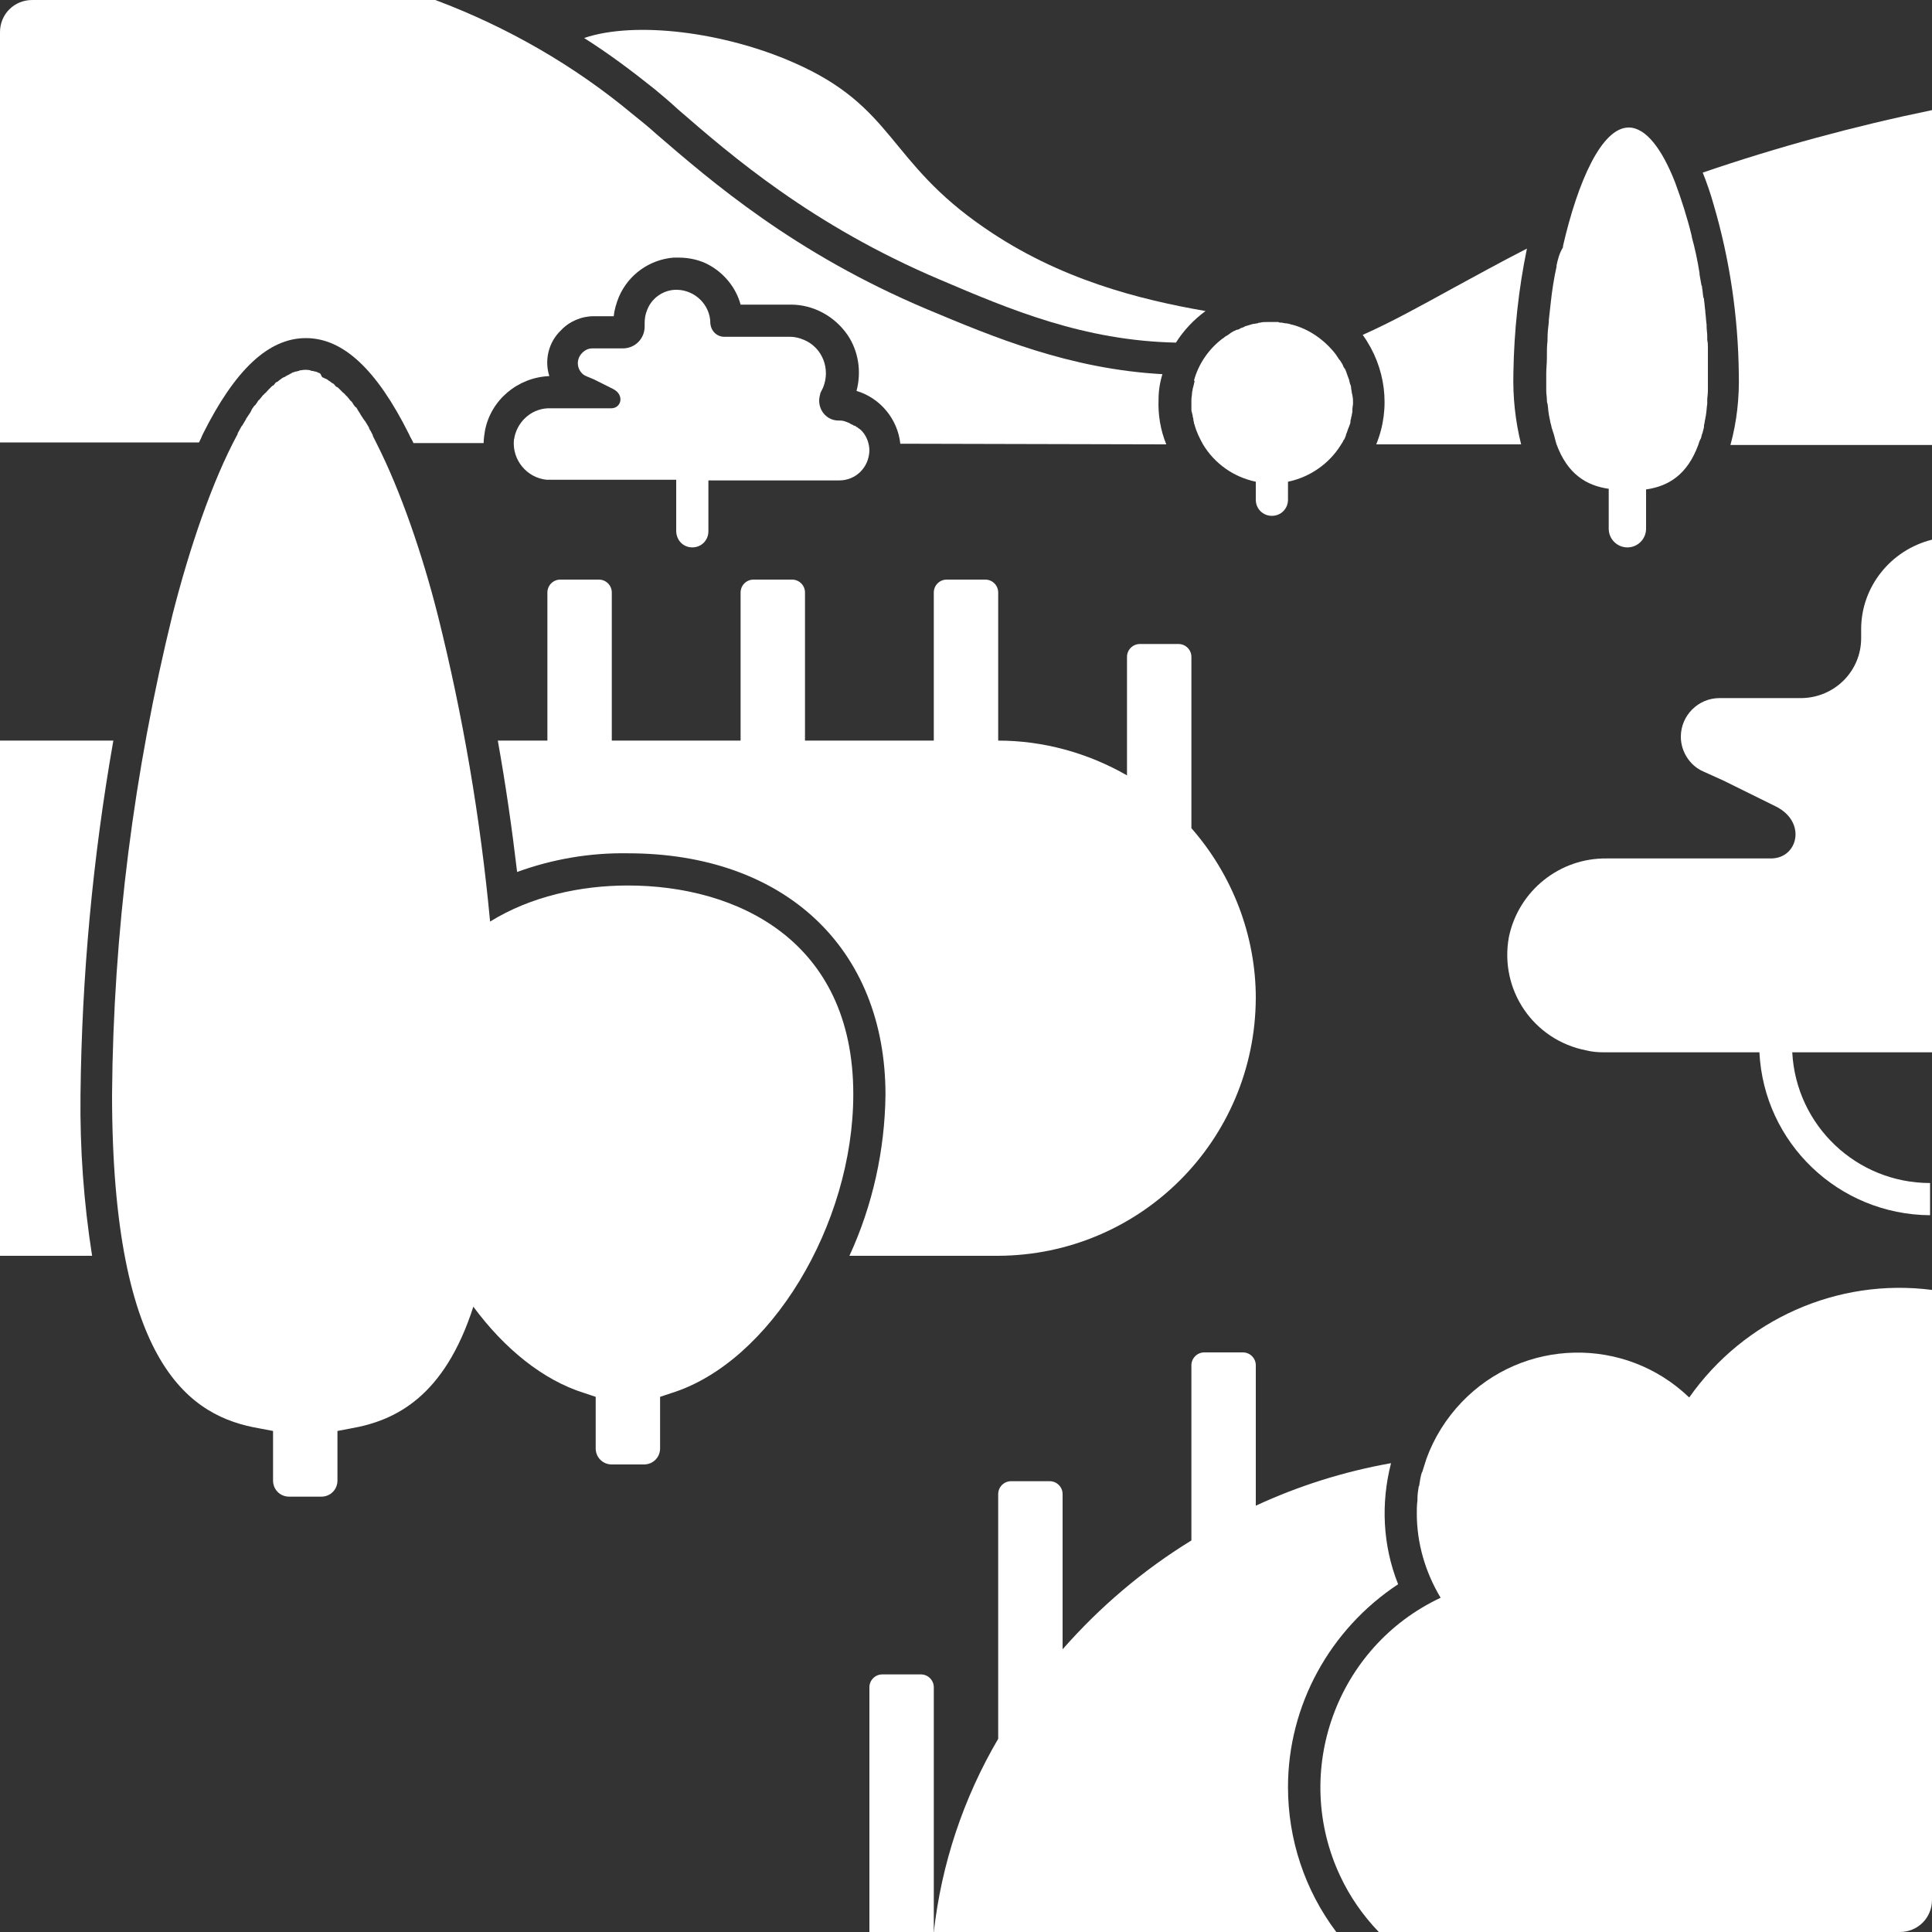
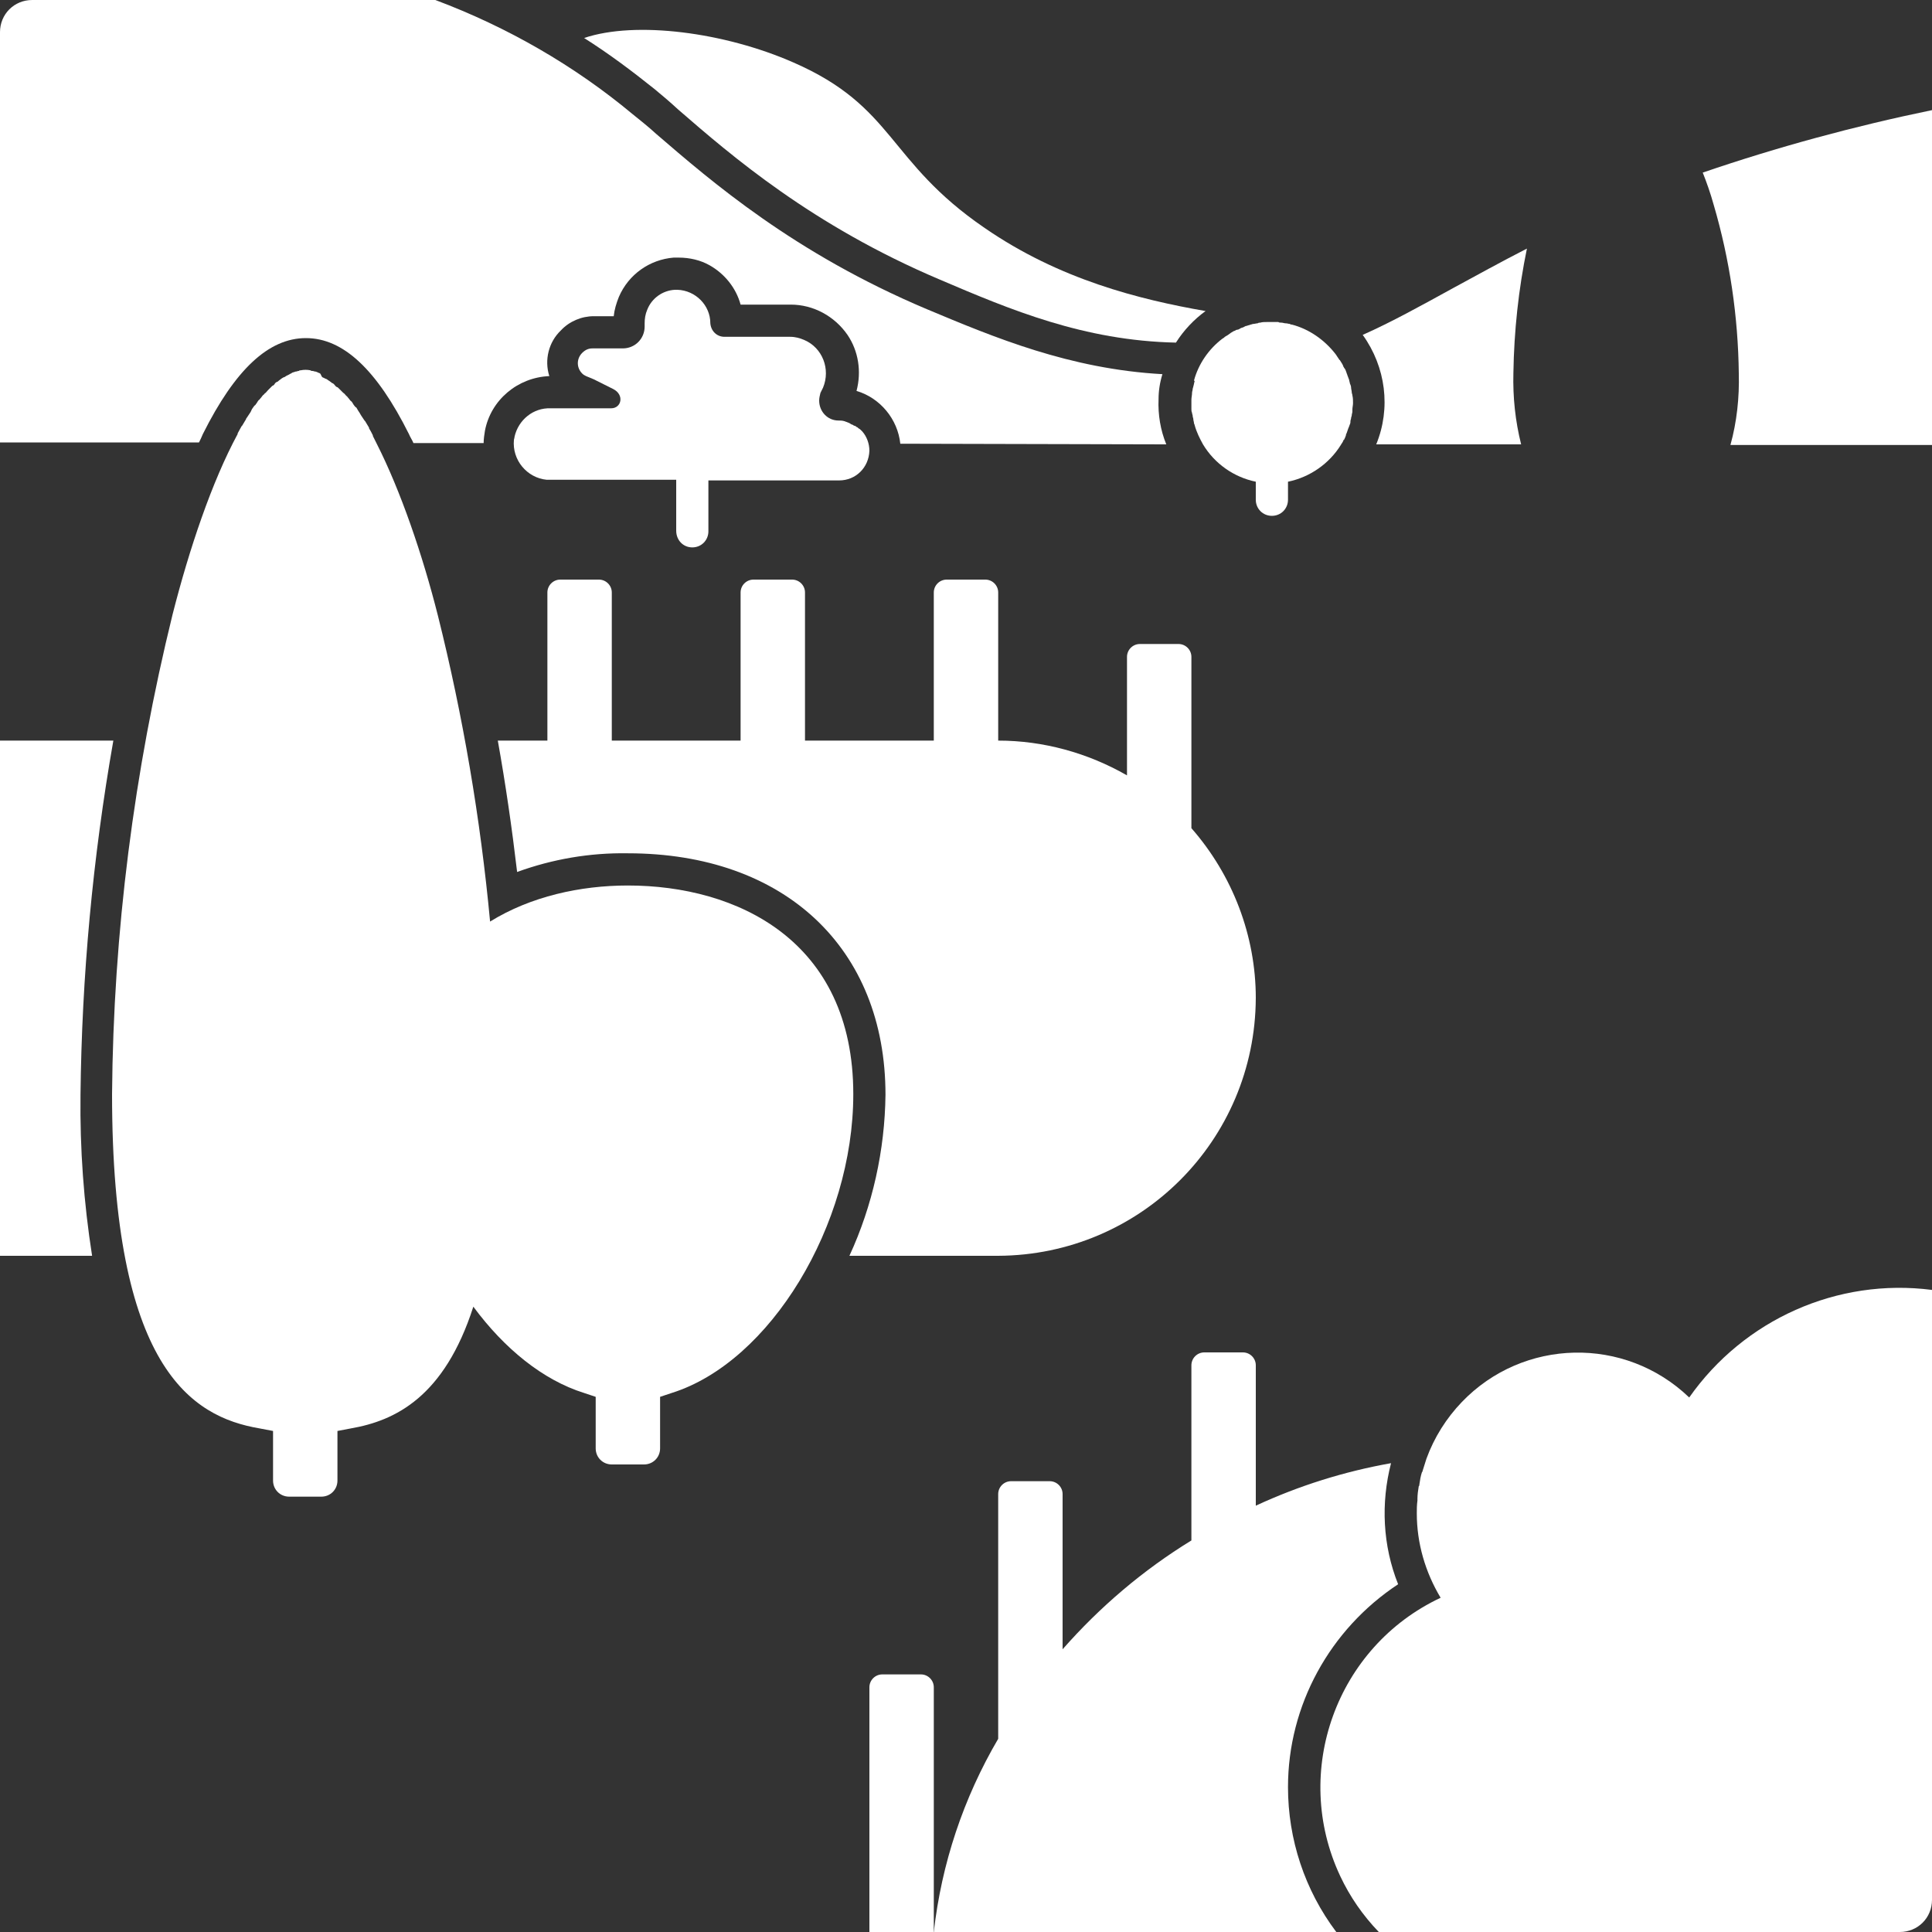
<svg xmlns="http://www.w3.org/2000/svg" enable-background="new 0 0 300 300" viewBox="0 0 300 300">
  <rect x="0" y="0" width="300" height="300" fill="#333333" stroke="none" />
  <g fill="#fff">
-     <path d="m 248.9 163.4 h 24.3 c .7 14.1 12.3 25.2 26.5 25.3 v -5 c -11.4 0 -20.8 -8.9 -21.4 -20.3 h 21.7 v -79.6 c -6.4 1.6 -11 7.3 -11 13.9 v 1.4 c 0 5.1 -4.1 9.2 -9.2 9.3 h -12.8 c -3.3 0 -6 2.7 -6 6 0 2.3 1.4 4.5 3.5 5.4 l 3.1 1.4 8.1 4 c 4.9 2.4 3.5 8.1 -.7 8.1 h -25.5 c -7.3 -.1 -13.7 5 -15.2 12.2 -1.5 8.2 3.8 16 12 17.6 .8 .2 1.7 .3 2.6 .3 z" />
    <path d="m 97.5 137.5 c -7.4 0 -15.1 1.7 -21.4 5.6 -1.5 -16 -4.2 -31.9 -8.1 -47.5 -2.4 -9.5 -5.8 -19.4 -9.5 -26.7 -.2 -.4 -.4 -.8 -.6 -1.2 v -.1 c -.2 -.4 -.4 -.8 -.6 -1.1 v -.1 c -.2 -.3 -.4 -.7 -.6 -1 l -.1 -.1 c -.2 -.3 -.4 -.6 -.6 -.9 0 -.1 -.1 -.1 -.1 -.2 -.2 -.3 -.4 -.6 -.5 -.8 0 -.1 -.1 -.1 -.2 -.2 -.2 -.2 -.4 -.5 -.5 -.7 -.1 -.1 -.1 -.2 -.2 -.2 -.2 -.2 -.3 -.4 -.5 -.6 -.1 -.1 -.1 -.2 -.2 -.2 -.2 -.2 -.3 -.4 -.5 -.5 -.1 -.1 -.2 -.2 -.2 -.2 -.2 -.2 -.3 -.3 -.5 -.5 -.1 -.1 -.2 -.2 -.3 -.2 -.2 -.1 -.3 -.3 -.4 -.4 s -.2 -.2 -.3 -.2 c -.1 -.1 -.3 -.2 -.4 -.3 s -.2 -.1 -.3 -.2 -.3 -.2 -.4 -.2 c -.1 -.1 -.2 -.1 -.4 -.2 s -.3 -.6 -.4 -.6 c -.1 -.1 -.3 -.1 -.4 -.2 -.1 0 -.2 -.1 -.3 -.1 -.2 0 -.3 -.1 -.5 -.1 -.1 0 -.2 0 -.3 -.1 -.5 -.1 -1 -.1 -1.5 0 -.1 0 -.2 0 -.3 .1 -.2 0 -.3 .1 -.5 .1 -.1 0 -.2 .1 -.3 .1 s -.3 .1 -.4 .2 c -.1 0 -.2 .1 -.4 .2 s -.2 .1 -.4 .2 c -.1 .1 -.3 .2 -.4 .2 -.1 .1 -.2 .1 -.3 .2 s -.3 .2 -.4 .3 -.2 .2 -.3 .2 c -.2 .1 -.3 .2 -.4 .4 -.1 .1 -.2 .2 -.3 .2 -.2 .2 -.3 .3 -.5 .5 -.1 .1 -.2 .2 -.2 .2 -.2 .2 -.3 .4 -.5 .5 -.1 .1 -.1 .2 -.2 .2 -.2 .2 -.3 .4 -.5 .6 -.1 .1 -.1 .2 -.2 .2 -.2 .2 -.3 .5 -.5 .7 0 .1 -.1 .1 -.2 .2 -.2 .3 -.4 .5 -.5 .8 0 .1 -.1 .1 -.1 .2 -.2 .3 -.4 .6 -.6 .9 0 0 -.1 .1 -.1 .2 -.2 .3 -.4 .7 -.6 1 l -.1 .1 c -.2 .4 -.4 .7 -.6 1.1 v .1 c -4 7.4 -7.5 17.8 -10.1 28 -6 24.4 -9.2 49.4 -9.4 74.5 0 42.4 12.3 50.1 22.9 51.9 l 2.1 .4 v 7.7 c 0 1.4 1.1 2.5 2.5 2.5 h 5 c 1.4 0 2.5 -1.1 2.5 -2.5 v -7.7 l 2.1 -.4 c 6.9 -1.2 14.5 -4.9 19 -18.9 4.8 6.5 10.8 11.4 17.2 13.4 l 1.8 .6 v 8 c 0 1.4 1.1 2.5 2.5 2.5 h 5 c 1.4 0 2.5 -1.1 2.5 -2.5 v -8 l 1.8 -.6 c 15.3 -4.8 28.2 -26.1 28.2 -46.4 0 -23.9 -18.1 -32.4 -35 -32.4 z" />
    <path d="m 17.6 115 h -17.6 v 80 h 14.3 c -1.3 -8.3 -1.9 -16.6 -1.8 -25 .2 -18.4 1.9 -36.8 5.1 -55 z" />
    <path d="m 195 155 c 0 -9.7 -3.6 -19.1 -10 -26.4 v -26.6 c 0 -1.1 -.9 -2 -2 -2 h -6 c -1.1 0 -2 .9 -2 2 v 18.4 c -6.1 -3.5 -13 -5.4 -20 -5.4 v -23 c 0 -1.1 -.9 -2 -2 -2 h -6 c -1.1 0 -2 .9 -2 2 v 23 h -20 v -23 c 0 -1.1 -.9 -2 -2 -2 h -6 c -1.1 0 -2 .9 -2 2 v 23 h -20 v -23 c 0 -1.1 -.9 -2 -2 -2 h -6 c -1.1 0 -2 .9 -2 2 v 23 h -7.7 c 1.2 6.7 2.2 13.6 3 20.4 5.5 -2 11.3 -3 17.2 -2.9 24.3 0 40 14.7 40 37.5 -.1 8.6 -2 17.2 -5.6 25 h 23.1 c 22.1 -.1 39.9 -17.9 40 -40 z" />
-     <path d="m 241.7 41.2 v .2 c -.4 1.8 -.7 3.7 -.9 5.6 -.1 .9 -.2 1.8 -.3 2.7 v .3 c -.1 .8 -.2 1.7 -.2 2.5 v .4 c -.1 .8 -.1 1.6 -.1 2.4 v .3 c 0 .8 -.1 1.6 -.1 2.4 v 2.1 .6 c 0 .5 .1 .9 .1 1.4 0 .2 0 .4 .1 .6 .1 .6 .1 1.1 .2 1.6 0 .2 .1 .4 .1 .6 .1 .3 .1 .6 .2 .9 s .1 .5 .2 .8 c .1 .2 .1 .4 .2 .6 .2 .6 .3 1.2 .5 1.8 1.7 4.6 4.6 6.4 8.1 6.9 v 6.2 c 0 1.6 1.3 2.9 2.9 2.9 s 2.9 -1.3 2.9 -2.9 v -6.1 c 3.5 -.5 6.4 -2.3 8.1 -6.9 .1 -.3 .2 -.7 .4 -1 .1 -.2 .1 -.5 .2 -.7 s .1 -.4 .2 -.7 .1 -.5 .1 -.7 c .1 -.3 .1 -.6 .2 -1 0 -.2 .1 -.4 .1 -.6 .1 -.5 .1 -1.1 .2 -1.7 0 -.2 0 -.4 0 -.6 0 -.4 .1 -.9 .1 -1.4 0 -.2 0 -.4 0 -.6 0 -.7 0 -1.4 0 -2.1 0 -.5 0 -1.1 0 -1.7 0 -.2 0 -.3 0 -.5 0 -.4 0 -.8 0 -1.2 0 -.2 0 -.4 0 -.6 0 -.4 0 -.8 -.1 -1.2 0 -.2 0 -.4 0 -.6 0 -.5 -.1 -1 -.1 -1.5 0 -.1 0 -.2 0 -.3 -.1 -.6 -.1 -1.2 -.2 -1.9 0 0 0 -.1 0 -.2 -.1 -.6 -.1 -1.1 -.2 -1.7 0 -.1 0 -.3 -.1 -.4 -.1 -.5 -.1 -1 -.2 -1.5 0 -.1 0 -.3 -.1 -.4 -.1 -.6 -.2 -1.1 -.3 -1.7 0 0 0 -.1 0 -.2 -.3 -1.9 -.7 -3.8 -1.2 -5.6 v -.1 c -.7 -2.9 -1.6 -5.7 -2.6 -8.4 -2 -5.1 -4.5 -8.5 -7.2 -8.5 -4.2 0 -7.9 8.4 -10.2 18.4 v .2 c -.6 1 -.8 1.9 -1 2.8 z" />
    <path d="m 264.4 26.8 c .6 1.5 1.2 3.2 1.7 5 2.5 8.5 3.8 17.4 3.9 26.2 .1 3.7 -.3 7.5 -1.3 11.1 h 31.3 v -52 c -12.1 2.5 -23.9 5.7 -35.6 9.7 z" />
    <path d="m 213.7 69 h 22.5 c -.9 -3.6 -1.3 -7.3 -1.2 -11.1 .1 -6.5 .8 -13 2.1 -19.3 -4.1 2.1 -7.9 4.2 -11.4 6.1 -5.1 2.8 -9.6 5.3 -14.1 7.3 3.6 5 4.4 11.4 2.1 17 z" />
    <path d="m 185.5 59.2 c -.1 .3 -.1 .5 -.2 .8 0 .1 -.1 .3 -.1 .4 0 .2 -.1 .4 -.1 .6 0 .4 -.1 .7 -.1 1.1 v 1 .4 c 0 .2 0 .4 .1 .6 0 .2 .1 .3 .1 .5 s .1 .3 .1 .5 .1 .4 .1 .6 c 0 .1 .1 .2 .1 .3 .3 1.1 .8 2.1 1.3 3 1.8 3 4.8 5.1 8.2 5.8 v 2.8 c 0 1.4 1.1 2.5 2.5 2.5 s 2.5 -1.1 2.5 -2.5 v -2.8 c 3.4 -.7 6.4 -2.8 8.2 -5.7 .1 -.2 .3 -.4 .4 -.7 0 0 0 -.1 .1 -.1 .1 -.2 .2 -.4 .3 -.7 0 0 0 0 0 -.1 .2 -.4 .3 -.9 .5 -1.3 0 -.1 .1 -.2 .1 -.3 .1 -.2 .1 -.3 .1 -.5 s .1 -.3 .1 -.5 c 0 -.1 .1 -.3 .1 -.4 0 -.2 .1 -.4 .1 -.6 0 -.1 0 -.2 0 -.3 0 -.3 .1 -.7 .1 -1 0 -.4 0 -.8 -.1 -1.2 0 -.2 -.1 -.3 -.1 -.5 s -.1 -.5 -.1 -.7 -.1 -.5 -.2 -.7 c 0 -.2 -.1 -.3 -.1 -.5 -.1 -.3 -.2 -.5 -.3 -.8 0 -.1 -.1 -.2 -.1 -.3 -.1 -.3 -.2 -.6 -.4 -.8 0 -.1 -.1 -.1 -.1 -.2 -.1 -.3 -.3 -.6 -.5 -.9 0 0 0 -.1 -.1 -.1 -.2 -.3 -.4 -.6 -.6 -.9 -1.7 -2.2 -4.1 -3.9 -6.8 -4.6 -.1 0 -.2 0 -.3 -.1 -.2 0 -.4 -.1 -.7 -.1 -.2 0 -.4 -.1 -.6 -.1 s -.4 0 -.5 -.1 c -.4 0 -.8 0 -1.2 0 -.2 0 -.3 0 -.5 0 -.4 0 -.8 0 -1.1 .1 -.1 0 -.3 0 -.4 .1 -.2 0 -.5 .1 -.7 .1 -.1 0 -.3 .1 -.4 .1 -.2 .1 -.4 .1 -.6 .2 -.2 0 -.3 .1 -.5 .2 s -.4 .1 -.5 .2 c -.2 .1 -.3 .2 -.5 .2 s -.3 .2 -.5 .2 c -.2 .1 -.3 .2 -.5 .3 -.1 .1 -.3 .2 -.4 .3 -.2 .1 -.3 .2 -.5 .3 -.1 .1 -.2 .2 -.4 .3 -2.1 1.6 -3.7 3.9 -4.4 6.5 .1 0 .1 .1 .1 .1 z" />
    <path d="m 105.3 17 c 8.3 7.2 20.8 18 40.6 26.4 11 4.7 22.4 9.5 36.7 9.8 1.2 -1.9 2.8 -3.6 4.6 -4.9 -10.3 -1.8 -22.7 -4.9 -34.3 -12.9 -15.2 -10.4 -13.9 -18.8 -29.7 -25.7 -10.7 -4.7 -24.5 -6.5 -32.5 -3.8 3.8 2.4 7.4 5.1 10.9 7.9 1.1 .9 2.4 2 3.7 3.2 z" />
    <path d="m 143 260 h -6 c -1.1 0 -2 .9 -2 2 v 38 h 10 v -38 c 0 -1.1 -.9 -2 -2 -2 z" />
    <path d="m 217.1 246 c -2.4 -6 -2.7 -12.6 -1.1 -18.8 -7.3 1.3 -14.3 3.5 -21 6.6 v -21.8 c 0 -1.1 -.9 -2 -2 -2 h -6 c -1.1 0 -2 .9 -2 2 v 27.2 c -7.5 4.6 -14.2 10.3 -20 16.9 v -24.1 c 0 -1.1 -.9 -2 -2 -2 h -6 c -1.1 0 -2 .9 -2 2 v 38 c -5.4 9.2 -8.8 19.4 -10 30 h 62.5 c -4.9 -6.5 -7.5 -14.4 -7.5 -22.5 0 -12.7 6.5 -24.5 17.1 -31.5 z" />
    <path d="m 262.3 217 c -10 -9.6 -25.8 -9.2 -35.3 .7 -2.4 2.5 -4.3 5.5 -5.5 8.8 -.2 .6 -.4 1.3 -.6 1.9 0 .1 0 .1 -.1 .2 -.2 .6 -.3 1.2 -.4 1.9 0 .1 0 .2 -.1 .3 -.1 .6 -.2 1.3 -.2 1.9 v .3 c -.1 .7 -.1 1.4 -.1 2 0 4.6 1.3 9.1 3.7 13.1 -16.2 7.6 -23.2 27 -15.6 43.2 1.5 3.2 3.5 6.1 6 8.7 h 80.9 c 2.8 0 5 -2.2 5 -5 v -94.7 c -14.7 -1.9 -29.2 4.6 -37.7 16.7 z" />
    <path d="m 107.5 85 c 1.4 0 2.5 -1.1 2.5 -2.5 v -7.9 h 20.3 c 2.6 0 4.6 -2 4.7 -4.6 0 -1.1 -.4 -2.2 -1.1 -3 -.1 -.1 -.1 -.1 -.2 -.2 s -.2 -.2 -.4 -.3 c -.1 -.1 -.2 -.2 -.3 -.2 -.1 -.1 -.2 -.2 -.4 -.2 -.1 -.1 -.3 -.2 -.4 -.2 -.1 -.1 -.2 -.1 -.3 -.2 -.2 -.1 -.3 -.1 -.5 -.2 -.1 0 -.2 -.1 -.3 -.1 -.3 -.1 -.6 -.1 -.9 -.1 -1.7 0 -3 -1.4 -3 -3.1 0 -.4 .1 -.8 .2 -1.2 l .4 -.8 c 1.2 -2.9 -.1 -6.2 -2.9 -7.4 -.7 -.3 -1.4 -.5 -2.2 -.5 h -10.2 c -1.2 0 -2.1 -.9 -2.2 -2.1 0 -2.8 -2.3 -5.1 -5.1 -5.2 -.1 0 -.3 0 -.4 0 -1.9 .1 -3.6 1.3 -4.3 3.1 -.3 .7 -.4 1.4 -.4 2.1 v .5 c 0 1.9 -1.5 3.4 -3.4 3.4 h -4.7 c -.6 0 -1.1 .2 -1.6 .7 -.9 .9 -.9 2.3 0 3.2 .2 .2 .4 .3 .6 .4 l 1.2 .5 3 1.5 c 1.8 .9 1.3 3 -.3 3 h -9.4 c -2.7 -.1 -5 1.8 -5.6 4.4 0 .2 -.1 .4 -.1 .5 -.3 3.1 2 5.9 5.1 6.2 h .4 19.7 v 7.9 c 0 1.5 1.1 2.6 2.5 2.6 z" />
    <path d="m 31.5 67.4 c 5 -10 10.2 -14.9 16 -14.9 s 11 4.9 16 14.9 c .2 .5 .5 .9 .7 1.4 h 10.9 c 0 -.6 .1 -1.3 .2 -1.9 .9 -4.8 5.1 -8.3 10 -8.5 -.8 -2.5 -.1 -5.3 1.8 -7.1 1.3 -1.4 3.2 -2.2 5.1 -2.2 h 3.1 c .1 -1 .4 -2 .8 -3 1.5 -3.5 4.8 -5.8 8.5 -6.1 h .8 c 1.7 0 3.4 .4 4.8 1.2 2.3 1.3 4.1 3.5 4.8 6.1 h 7.8 c 3.5 0 6.8 1.8 8.8 4.7 1.7 2.5 2.2 5.7 1.4 8.7 3.7 1.1 6.4 4.4 6.8 8.2 l 41.3 .1 c -.9 -2.2 -1.3 -4.6 -1.2 -7 0 -1.3 .2 -2.6 .6 -3.9 -14.4 -.8 -26.1 -5.7 -36.6 -10.1 -20.6 -8.7 -33.4 -19.8 -42 -27.2 -1.3 -1.2 -2.6 -2.2 -3.7 -3.1 -9 -7.5 -19.4 -13.5 -30.6 -17.7 h -62.6 c -2.8 0 -5 2.2 -5 5 v 63.7 h 30.9 c .2 -.4 .4 -.8 .6 -1.3 z" />
  </g>
</svg>